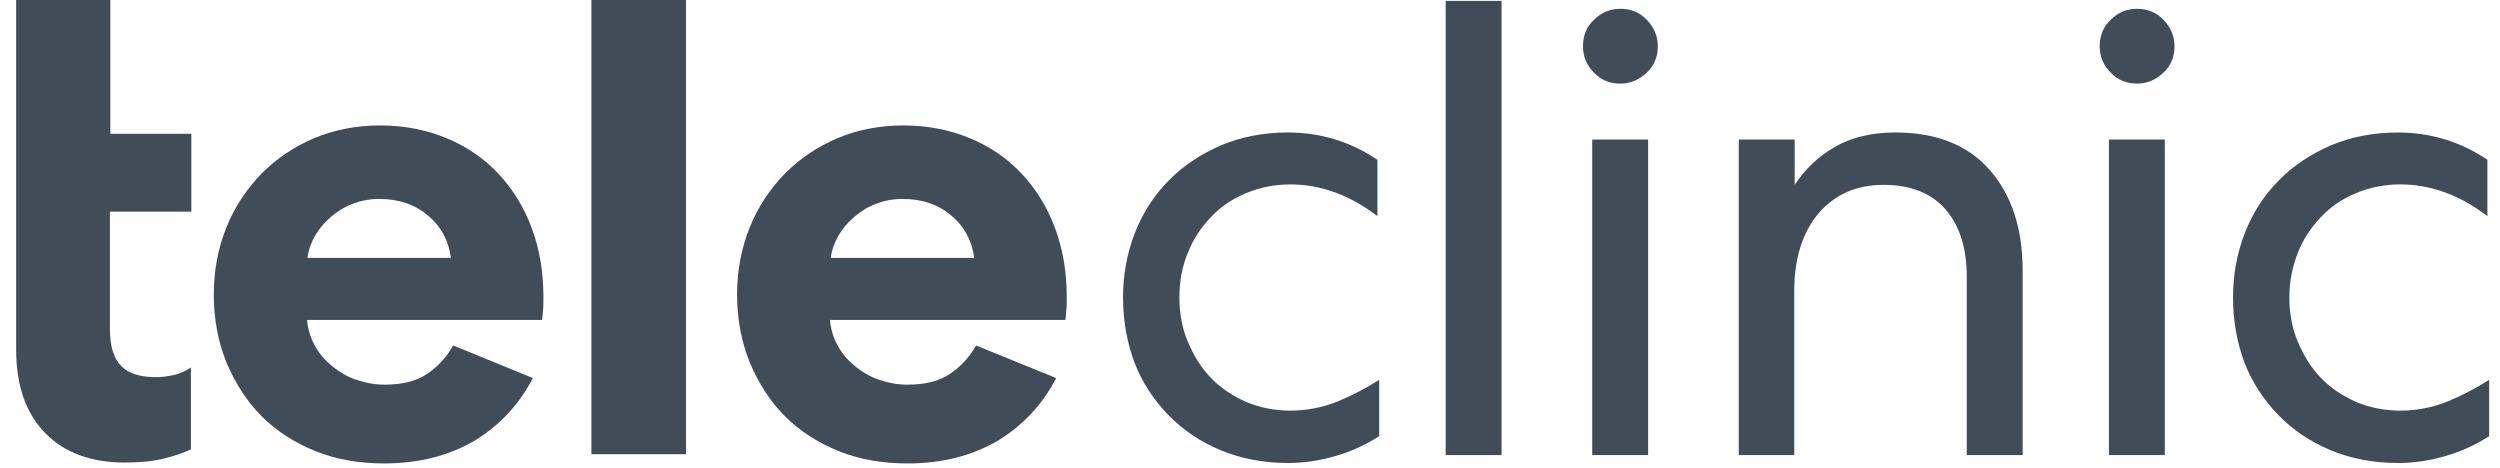
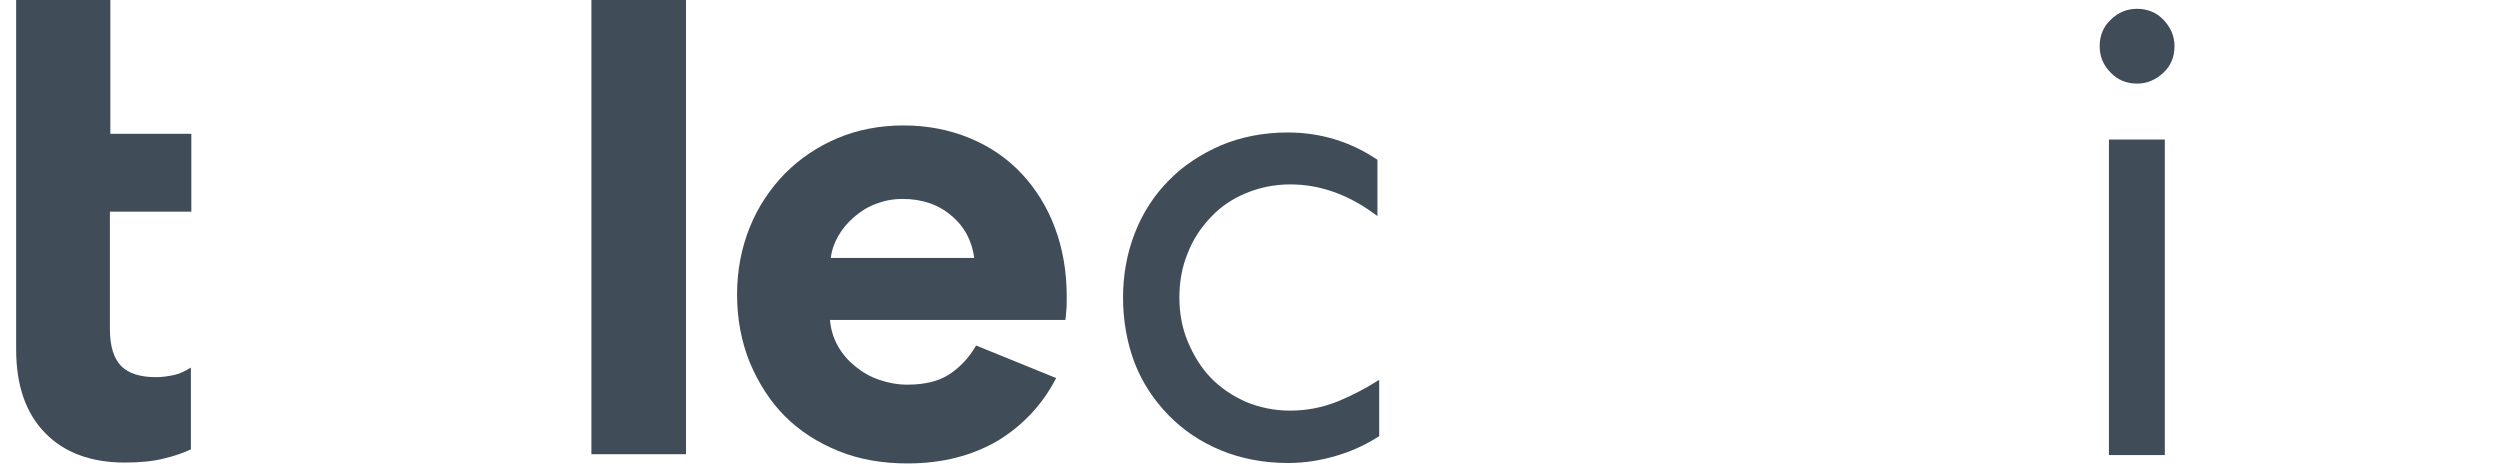
<svg xmlns="http://www.w3.org/2000/svg" width="139" height="26" viewBox="0 0 139 26" fill="none">
  <g id="Group">
    <g id="Group_2">
-       <path id="Vector" d="M29.627 21.02C28.868 22.488 27.792 23.639 26.397 24.495C24.977 25.327 23.314 25.767 21.356 25.767C19.961 25.767 18.689 25.547 17.538 25.082C16.388 24.617 15.385 23.981 14.553 23.149C13.721 22.317 13.085 21.314 12.595 20.164C12.13 19.014 11.886 17.741 11.886 16.371C11.886 15.025 12.13 13.777 12.595 12.627C13.06 11.477 13.721 10.498 14.553 9.641C15.385 8.809 16.364 8.149 17.465 7.684C18.566 7.219 19.814 6.974 21.136 6.974C22.482 6.974 23.705 7.219 24.831 7.684C25.956 8.149 26.911 8.809 27.694 9.641C28.477 10.473 29.113 11.477 29.553 12.651C29.994 13.826 30.214 15.098 30.214 16.493C30.214 16.811 30.214 17.081 30.19 17.276C30.165 17.497 30.165 17.668 30.141 17.79H17.073C17.122 18.328 17.269 18.793 17.514 19.234C17.759 19.674 18.077 20.041 18.468 20.36C18.86 20.678 19.3 20.947 19.814 21.118C20.328 21.289 20.842 21.387 21.38 21.387C22.359 21.387 23.142 21.192 23.73 20.8C24.317 20.409 24.806 19.895 25.198 19.209L29.627 21.02ZM25.075 14.364C24.953 13.41 24.537 12.602 23.803 11.991C23.093 11.379 22.188 11.061 21.087 11.061C20.548 11.061 20.059 11.159 19.618 11.33C19.154 11.501 18.762 11.746 18.395 12.064C18.028 12.382 17.734 12.725 17.514 13.116C17.294 13.508 17.147 13.899 17.098 14.34H25.075V14.364Z" fill="#404C58" />
      <path id="Vector_2" d="M38.143 0V25.254H32.882V0H38.143Z" fill="#404C58" />
      <path id="Vector_3" d="M58.723 21.02C57.964 22.488 56.887 23.639 55.492 24.495C54.073 25.327 52.409 25.767 50.452 25.767C49.057 25.767 47.784 25.547 46.634 25.082C45.484 24.617 44.481 23.981 43.649 23.149C42.817 22.317 42.181 21.314 41.691 20.164C41.226 19.014 40.981 17.741 40.981 16.371C40.981 15.025 41.226 13.777 41.691 12.627C42.156 11.477 42.817 10.498 43.649 9.641C44.481 8.809 45.46 8.149 46.561 7.684C47.662 7.219 48.91 6.974 50.231 6.974C51.577 6.974 52.801 7.219 53.926 7.684C55.052 8.149 56.006 8.809 56.789 9.641C57.572 10.473 58.209 11.477 58.649 12.651C59.09 13.826 59.31 15.098 59.31 16.493C59.31 16.811 59.31 17.081 59.285 17.276C59.261 17.497 59.261 17.668 59.236 17.79H46.145C46.194 18.328 46.34 18.793 46.585 19.234C46.83 19.674 47.148 20.041 47.54 20.36C47.931 20.678 48.372 20.947 48.885 21.118C49.375 21.289 49.913 21.387 50.452 21.387C51.43 21.387 52.213 21.192 52.801 20.8C53.388 20.409 53.877 19.895 54.269 19.209L58.723 21.02ZM54.171 14.364C54.049 13.41 53.633 12.602 52.899 11.991C52.189 11.379 51.283 11.061 50.182 11.061C49.644 11.061 49.155 11.159 48.714 11.33C48.249 11.501 47.858 11.746 47.491 12.064C47.124 12.382 46.83 12.725 46.61 13.116C46.389 13.508 46.243 13.899 46.194 14.34H54.171V14.364Z" fill="#404C58" />
      <path id="Vector_4" d="M62.441 16.542C62.441 15.27 62.662 14.071 63.102 12.945C63.543 11.819 64.179 10.841 64.986 10.033C65.794 9.201 66.773 8.565 67.898 8.075C69.024 7.61 70.248 7.366 71.593 7.366C73.429 7.366 75.093 7.88 76.585 8.883V12.015C75.044 10.841 73.429 10.253 71.74 10.253C70.859 10.253 70.027 10.425 69.269 10.743C68.51 11.061 67.849 11.501 67.311 12.088C66.773 12.651 66.332 13.312 66.039 14.071C65.721 14.829 65.574 15.661 65.574 16.542C65.574 17.399 65.721 18.231 66.039 18.989C66.357 19.748 66.773 20.433 67.311 20.996C67.849 21.559 68.51 21.999 69.269 22.342C70.027 22.66 70.859 22.831 71.74 22.831C72.646 22.831 73.527 22.66 74.383 22.317C75.215 21.975 75.998 21.559 76.683 21.118V24.25C75.925 24.74 75.117 25.107 74.261 25.352C73.429 25.596 72.548 25.743 71.618 25.743C70.248 25.743 68.999 25.498 67.874 25.034C66.748 24.569 65.769 23.908 64.962 23.076C64.154 22.244 63.518 21.29 63.078 20.164C62.662 19.038 62.441 17.839 62.441 16.542Z" fill="#404C58" />
-       <path id="Vector_5" d="M83.487 0.049V25.303H80.379V0.049H83.487Z" fill="#404C58" />
-       <path id="Vector_6" d="M92.174 2.57C92.174 3.157 91.978 3.646 91.562 4.038C91.146 4.429 90.656 4.649 90.094 4.649C89.506 4.649 89.017 4.454 88.625 4.038C88.209 3.622 88.014 3.132 88.014 2.57C88.014 1.982 88.209 1.493 88.625 1.101C89.041 0.685 89.531 0.49 90.094 0.49C90.681 0.49 91.17 0.685 91.562 1.101C91.953 1.517 92.174 1.982 92.174 2.57ZM91.635 7.757V25.303H88.528V7.757H91.635Z" fill="#404C58" />
-       <path id="Vector_7" d="M99.784 25.303H96.676V7.757H99.784V10.278C100.346 9.421 101.08 8.712 102.01 8.173C102.94 7.635 104.066 7.366 105.387 7.366C107.639 7.366 109.4 8.051 110.624 9.446C111.848 10.841 112.459 12.7 112.459 15.025V25.303H109.352V15.392C109.352 13.802 108.96 12.553 108.177 11.648C107.394 10.743 106.244 10.278 104.727 10.278C103.209 10.278 102.01 10.816 101.105 11.868C100.224 12.921 99.759 14.364 99.759 16.175V25.303H99.784Z" fill="#404C58" />
      <path id="Vector_8" d="M120.902 2.57C120.902 3.157 120.706 3.646 120.29 4.038C119.874 4.429 119.385 4.649 118.822 4.649C118.259 4.649 117.745 4.454 117.354 4.038C116.938 3.622 116.742 3.132 116.742 2.57C116.742 1.982 116.938 1.493 117.354 1.101C117.77 0.685 118.259 0.49 118.822 0.49C119.385 0.49 119.899 0.685 120.29 1.101C120.682 1.517 120.902 1.982 120.902 2.57ZM120.364 7.757V25.303H117.256V7.757H120.364Z" fill="#404C58" />
-       <path id="Vector_9" d="M124.156 16.542C124.156 15.27 124.376 14.071 124.817 12.945C125.257 11.819 125.894 10.841 126.701 10.033C127.509 9.201 128.488 8.565 129.613 8.075C130.739 7.61 131.962 7.366 133.308 7.366C135.144 7.366 136.808 7.88 138.3 8.883V12.015C136.759 10.841 135.144 10.253 133.455 10.253C132.574 10.253 131.742 10.425 130.984 10.743C130.225 11.061 129.564 11.501 129.026 12.088C128.488 12.651 128.047 13.312 127.753 14.071C127.46 14.829 127.288 15.637 127.288 16.542C127.288 17.399 127.435 18.231 127.753 18.989C128.072 19.748 128.488 20.433 129.026 20.996C129.564 21.559 130.225 21.999 130.984 22.342C131.742 22.66 132.574 22.831 133.455 22.831C134.36 22.831 135.241 22.66 136.098 22.317C136.93 21.975 137.713 21.559 138.398 21.118V24.25C137.64 24.74 136.832 25.107 135.976 25.352C135.144 25.596 134.263 25.743 133.333 25.743C131.962 25.743 130.714 25.498 129.589 25.034C128.463 24.569 127.484 23.908 126.677 23.076C125.869 22.244 125.233 21.29 124.792 20.164C124.376 19.038 124.156 17.839 124.156 16.542Z" fill="#404C58" />
      <path id="Vector_10" d="M10.638 11.77V7.439H6.135V0H0.898V6.02V7.415V11.746V16.297V19.43C0.898 21.436 1.437 22.978 2.513 24.079C3.59 25.18 5.083 25.718 6.943 25.718C7.775 25.718 8.509 25.645 9.096 25.498C9.708 25.352 10.197 25.18 10.613 24.984V20.433C10.32 20.629 10.002 20.776 9.683 20.849C9.341 20.922 8.998 20.971 8.68 20.971C7.824 20.971 7.163 20.776 6.747 20.36C6.331 19.944 6.111 19.258 6.111 18.304V11.77H10.638Z" fill="#404C58" />
    </g>
  </g>
</svg>